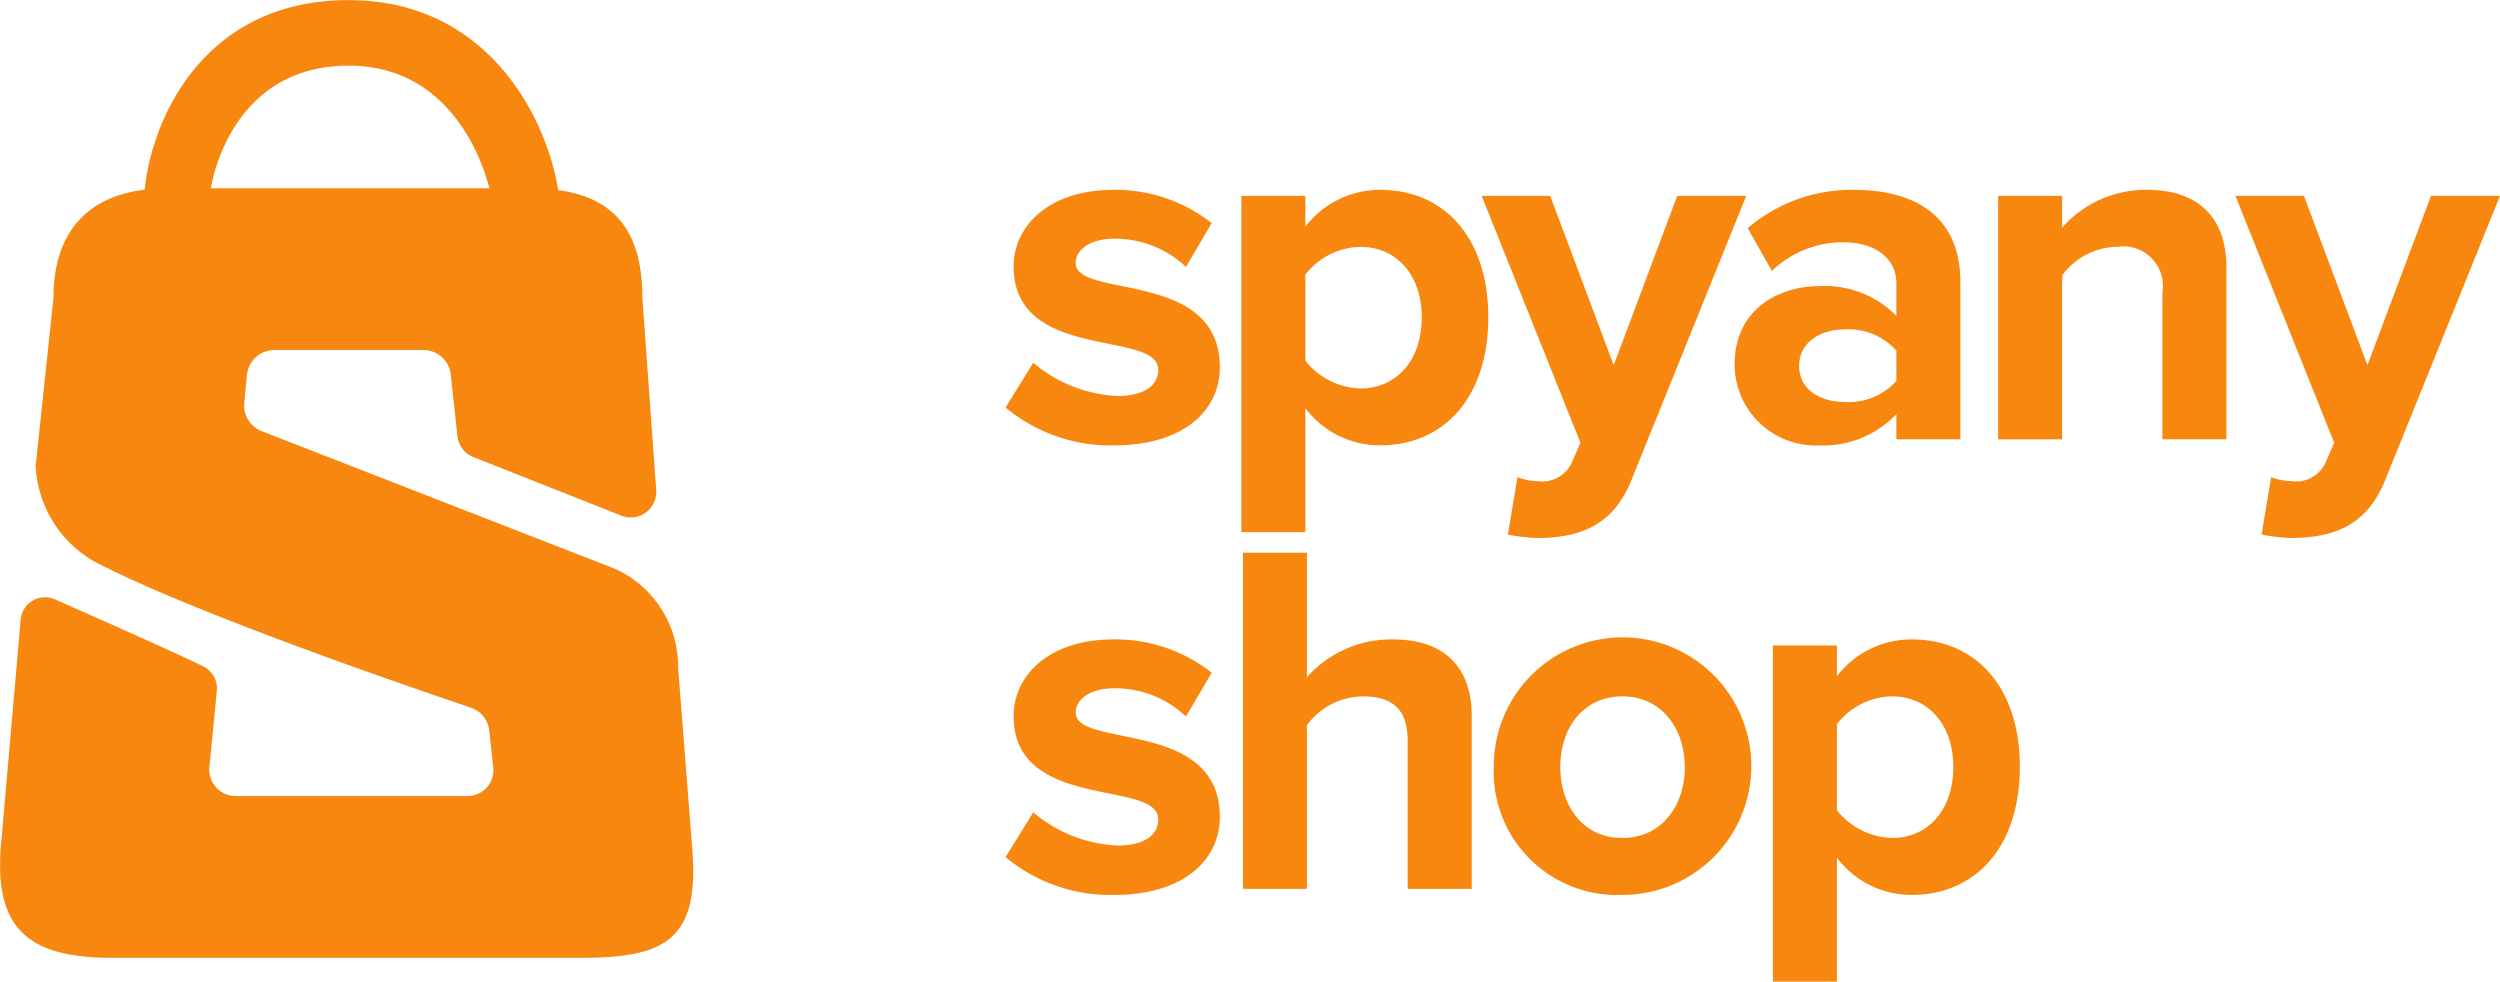
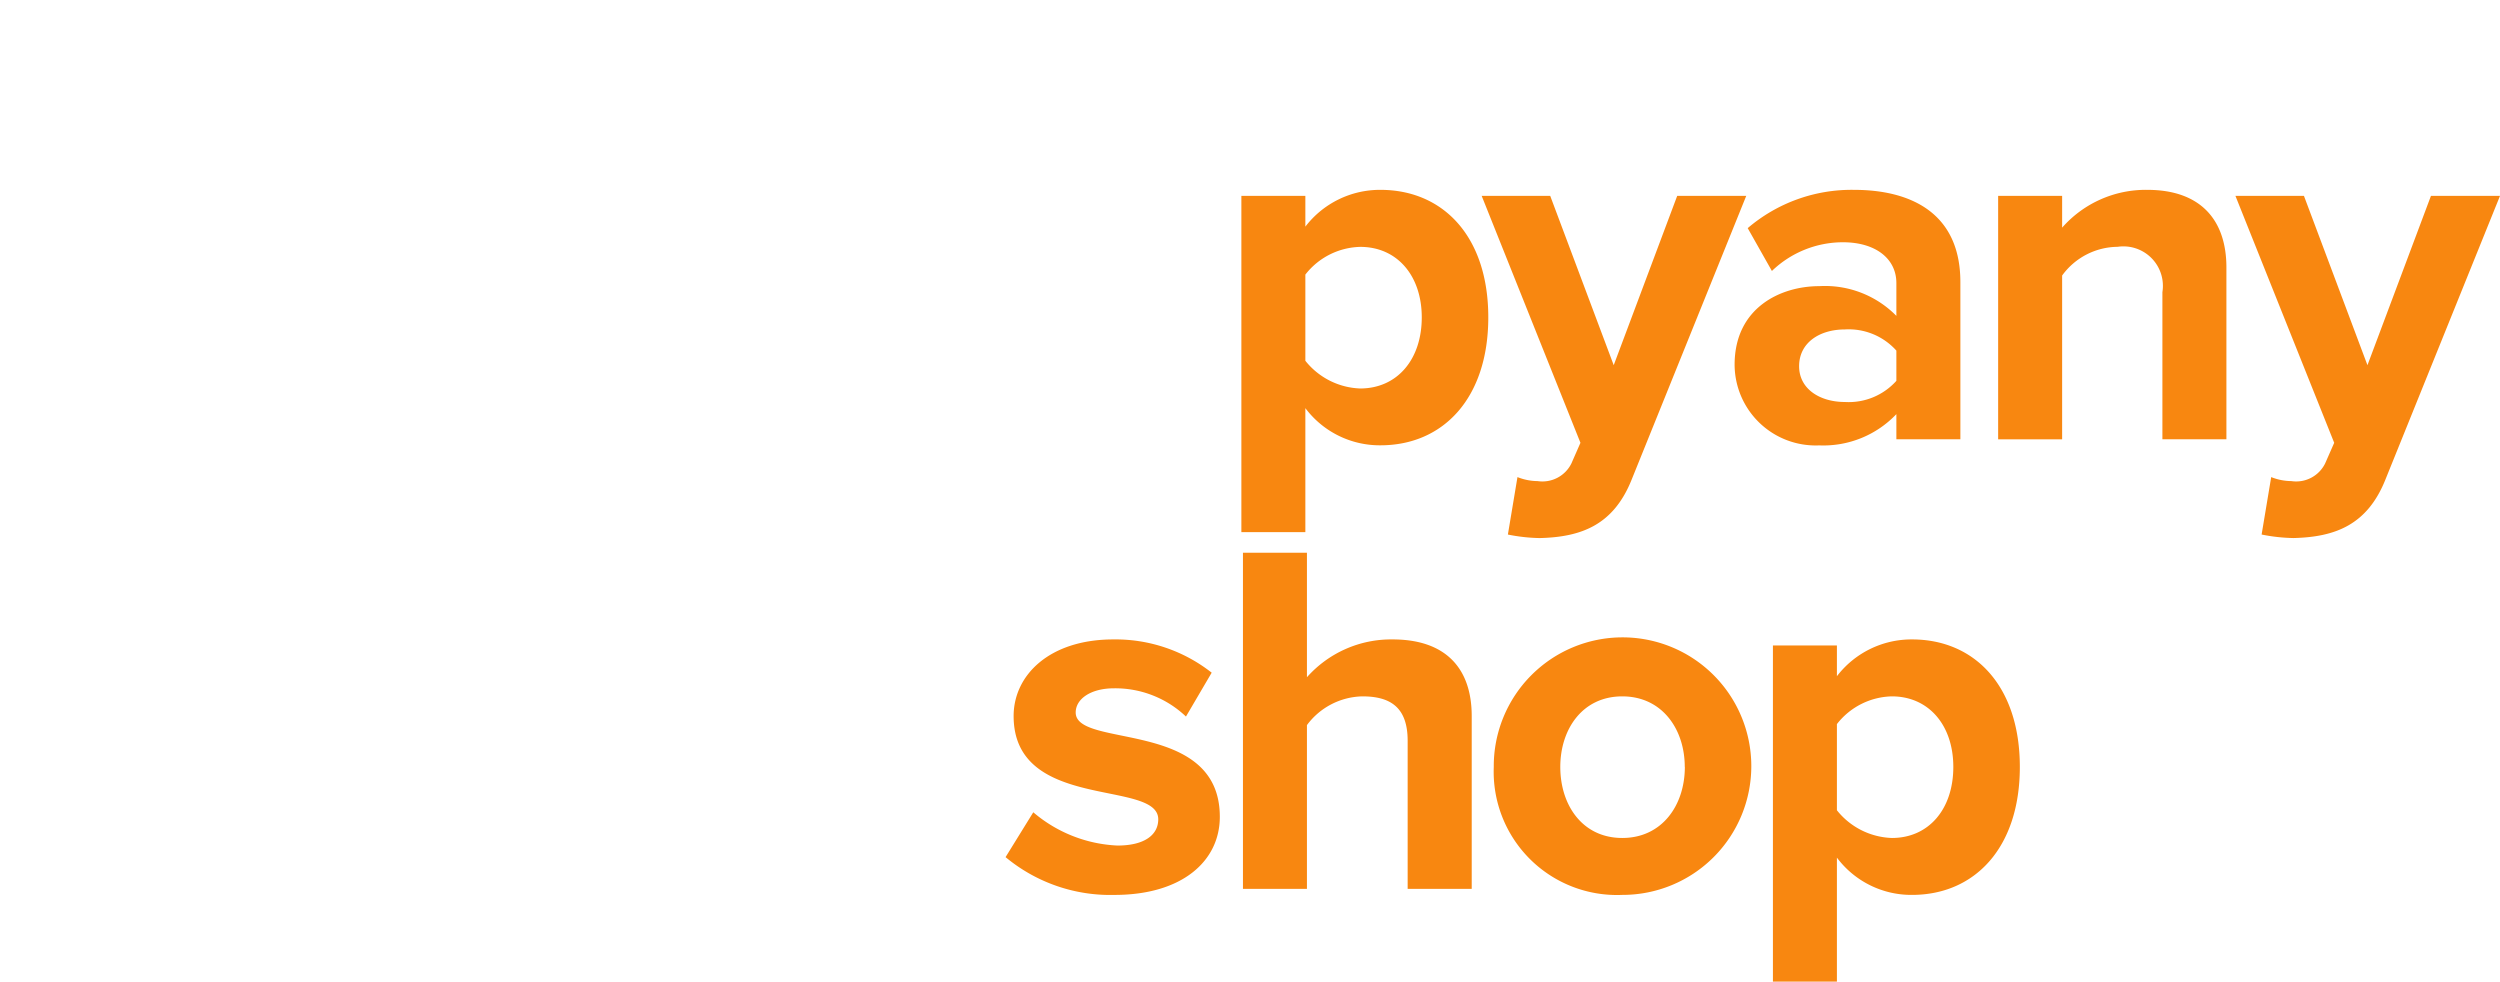
<svg xmlns="http://www.w3.org/2000/svg" width="125.031" height="49.092" viewBox="0 0 125.031 49.092">
  <defs>
    <style>.a{fill:#f88710;}</style>
  </defs>
  <g transform="translate(-54.637 -25.988)">
-     <path class="a" d="M104.928,46.37l1.386-2.243a6.964,6.964,0,0,0,4.208,1.664c1.387,0,2.042-.555,2.042-1.311,0-2.016-7.233-.378-7.233-5.166,0-2.042,1.789-3.831,4.99-3.831a7.775,7.775,0,0,1,4.915,1.663l-1.286,2.193a5.137,5.137,0,0,0-3.6-1.412c-1.159,0-1.915.53-1.915,1.21,0,1.815,7.208.3,7.208,5.217,0,2.218-1.891,3.907-5.267,3.907A8.19,8.19,0,0,1,104.928,46.37Z" />
    <path class="a" d="M119.921,46.4v6.2h-3.2V35.785h3.2v1.538a4.7,4.7,0,0,1,3.755-1.84c3.126,0,5.394,2.318,5.394,6.376s-2.268,6.4-5.394,6.4A4.652,4.652,0,0,1,119.921,46.4Zm5.822-4.537c0-2.092-1.235-3.528-3.075-3.528a3.586,3.586,0,0,0-2.747,1.386v4.31a3.665,3.665,0,0,0,2.747,1.386C124.508,45.413,125.743,43.976,125.743,41.859Z" />
    <path class="a" d="M130.529,49.849a2.765,2.765,0,0,0,1.008.2,1.616,1.616,0,0,0,1.689-.882l.453-1.033-4.94-12.35h3.428l3.176,8.468,3.175-8.468h3.453L136.25,49.949c-.907,2.294-2.52,2.9-4.612,2.949a8.731,8.731,0,0,1-1.588-.176Z" />
    <path class="a" d="M149.479,47.958V46.7a5.037,5.037,0,0,1-3.856,1.563,4.055,4.055,0,0,1-4.234-4.033c0-2.848,2.293-3.931,4.234-3.931a5.006,5.006,0,0,1,3.856,1.487V40.145c0-1.235-1.059-2.041-2.672-2.041a5.123,5.123,0,0,0-3.553,1.436l-1.21-2.142a7.989,7.989,0,0,1,5.318-1.915c2.772,0,5.318,1.109,5.318,4.612v7.863Zm0-2.923V43.523a3.2,3.2,0,0,0-2.571-1.059c-1.26,0-2.293.655-2.293,1.84,0,1.134,1.033,1.789,2.293,1.789A3.2,3.2,0,0,0,149.479,45.035Z" />
    <path class="a" d="M162.784,47.958V40.6a1.975,1.975,0,0,0-2.243-2.268,3.465,3.465,0,0,0-2.772,1.436v8.191h-3.2V35.785h3.2v1.588a5.571,5.571,0,0,1,4.259-1.89c2.671,0,3.957,1.512,3.957,3.881v8.594Z" />
    <path class="a" d="M168.225,49.849a2.77,2.77,0,0,0,1.008.2,1.615,1.615,0,0,0,1.689-.882l.454-1.033-4.94-12.35h3.427l3.176,8.468,3.176-8.468h3.453l-5.721,14.164c-.908,2.294-2.521,2.9-4.613,2.949a8.741,8.741,0,0,1-1.588-.176Z" />
    <path class="a" d="M104.928,68.855l1.386-2.243a6.964,6.964,0,0,0,4.208,1.664c1.387,0,2.042-.555,2.042-1.311,0-2.016-7.233-.378-7.233-5.167,0-2.041,1.789-3.831,4.99-3.831a7.776,7.776,0,0,1,4.915,1.664l-1.286,2.193a5.133,5.133,0,0,0-3.6-1.412c-1.159,0-1.915.529-1.915,1.21,0,1.815,7.208.3,7.208,5.217,0,2.218-1.891,3.906-5.267,3.906A8.19,8.19,0,0,1,104.928,68.855Z" />
    <path class="a" d="M125.037,70.443v-7.41c0-1.688-.882-2.218-2.268-2.218A3.544,3.544,0,0,0,120,62.252v8.191h-3.2V53.632H120v6.226a5.63,5.63,0,0,1,4.284-1.891c2.672,0,3.957,1.462,3.957,3.831v8.645Z" />
    <path class="a" d="M129.344,64.344a6.44,6.44,0,1,1,6.427,6.4A6.166,6.166,0,0,1,129.344,64.344Zm9.552,0c0-1.89-1.134-3.529-3.125-3.529s-3.1,1.639-3.1,3.529c0,1.915,1.109,3.553,3.1,3.553S138.9,66.259,138.9,64.344Z" />
    <path class="a" d="M146.505,68.88v6.2h-3.2V58.27h3.2v1.537a4.7,4.7,0,0,1,3.755-1.84c3.125,0,5.394,2.319,5.394,6.377s-2.269,6.4-5.394,6.4A4.649,4.649,0,0,1,146.505,68.88Zm5.822-4.536c0-2.092-1.235-3.529-3.075-3.529a3.583,3.583,0,0,0-2.747,1.387v4.309a3.665,3.665,0,0,0,2.747,1.386C151.092,67.9,152.327,66.461,152.327,64.344Z" />
-     <path class="a" d="M89.257,68.434v0l-.706-9.065v0a5.37,5.37,0,0,0-3-4.863l-.058-.033L67.723,47.55a1.376,1.376,0,0,1-.87-1.412l.135-1.4a1.375,1.375,0,0,1,1.369-1.243h7.457a1.375,1.375,0,0,1,1.367,1.227l.333,3.078a1.275,1.275,0,0,0,.8,1.049l7.4,2.928a1.276,1.276,0,0,0,1.742-1.278l-.695-9.631v0c0-3.1-1.222-4.969-4.211-5.373-.5-3.3-3.311-9.5-10.478-9.5-7.36,0-9.871,6.108-10.2,9.481-2.947.35-4.559,2.229-4.56,5.391v.005l-.892,8.418v.007a5.821,5.821,0,0,0,3.018,4.818c4.851,2.517,15.666,6.226,18.743,7.262a1.372,1.372,0,0,1,.926,1.154l.2,1.846A1.293,1.293,0,0,1,78.025,65.8h-11.6a1.323,1.323,0,0,1-1.316-1.45l.373-3.822a1.237,1.237,0,0,0-.7-1.225c-1.761-.862-7.373-3.328-7.373-3.328a1.223,1.223,0,0,0-1.738,1l-1,11.454v.006c-.276,3.921,1.316,5.455,5.53,5.455h23.53C87.9,73.889,89.631,72.994,89.257,68.434ZM72.075,29.272c4.941,0,6.621,4.495,7.037,6.133H65.184C65.444,33.881,66.844,29.272,72.075,29.272Z" />
  </g>
</svg>